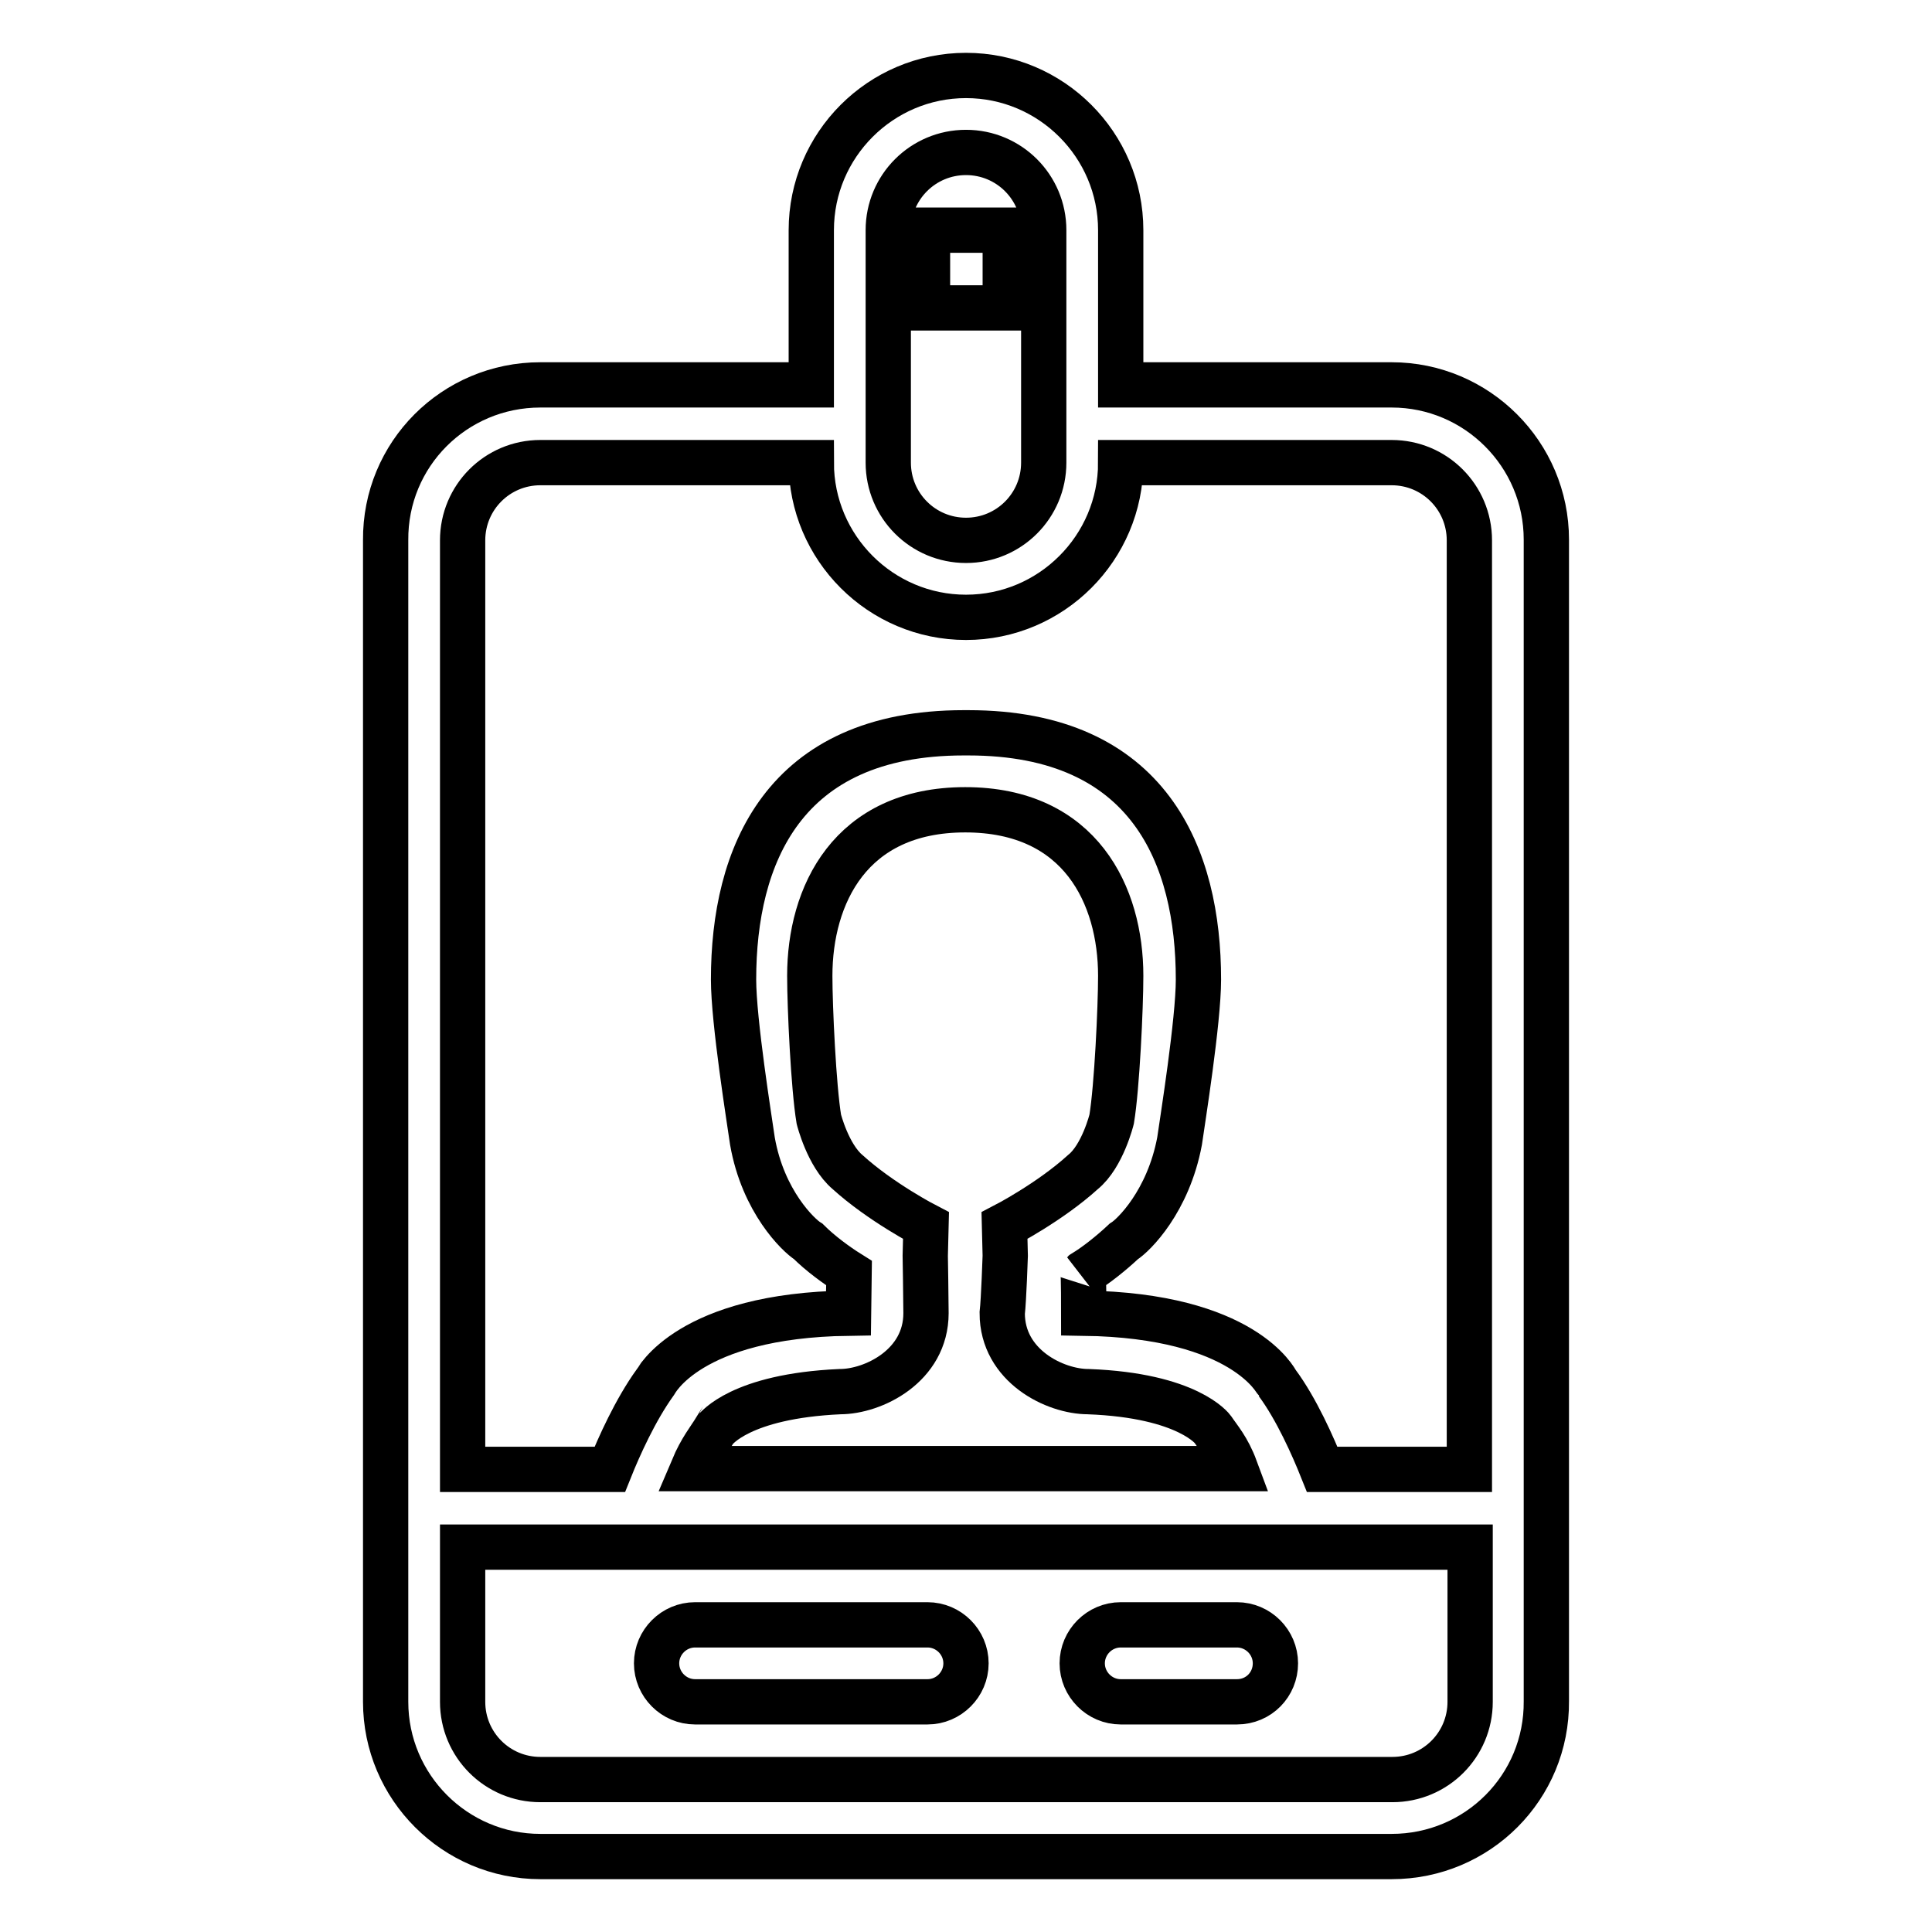
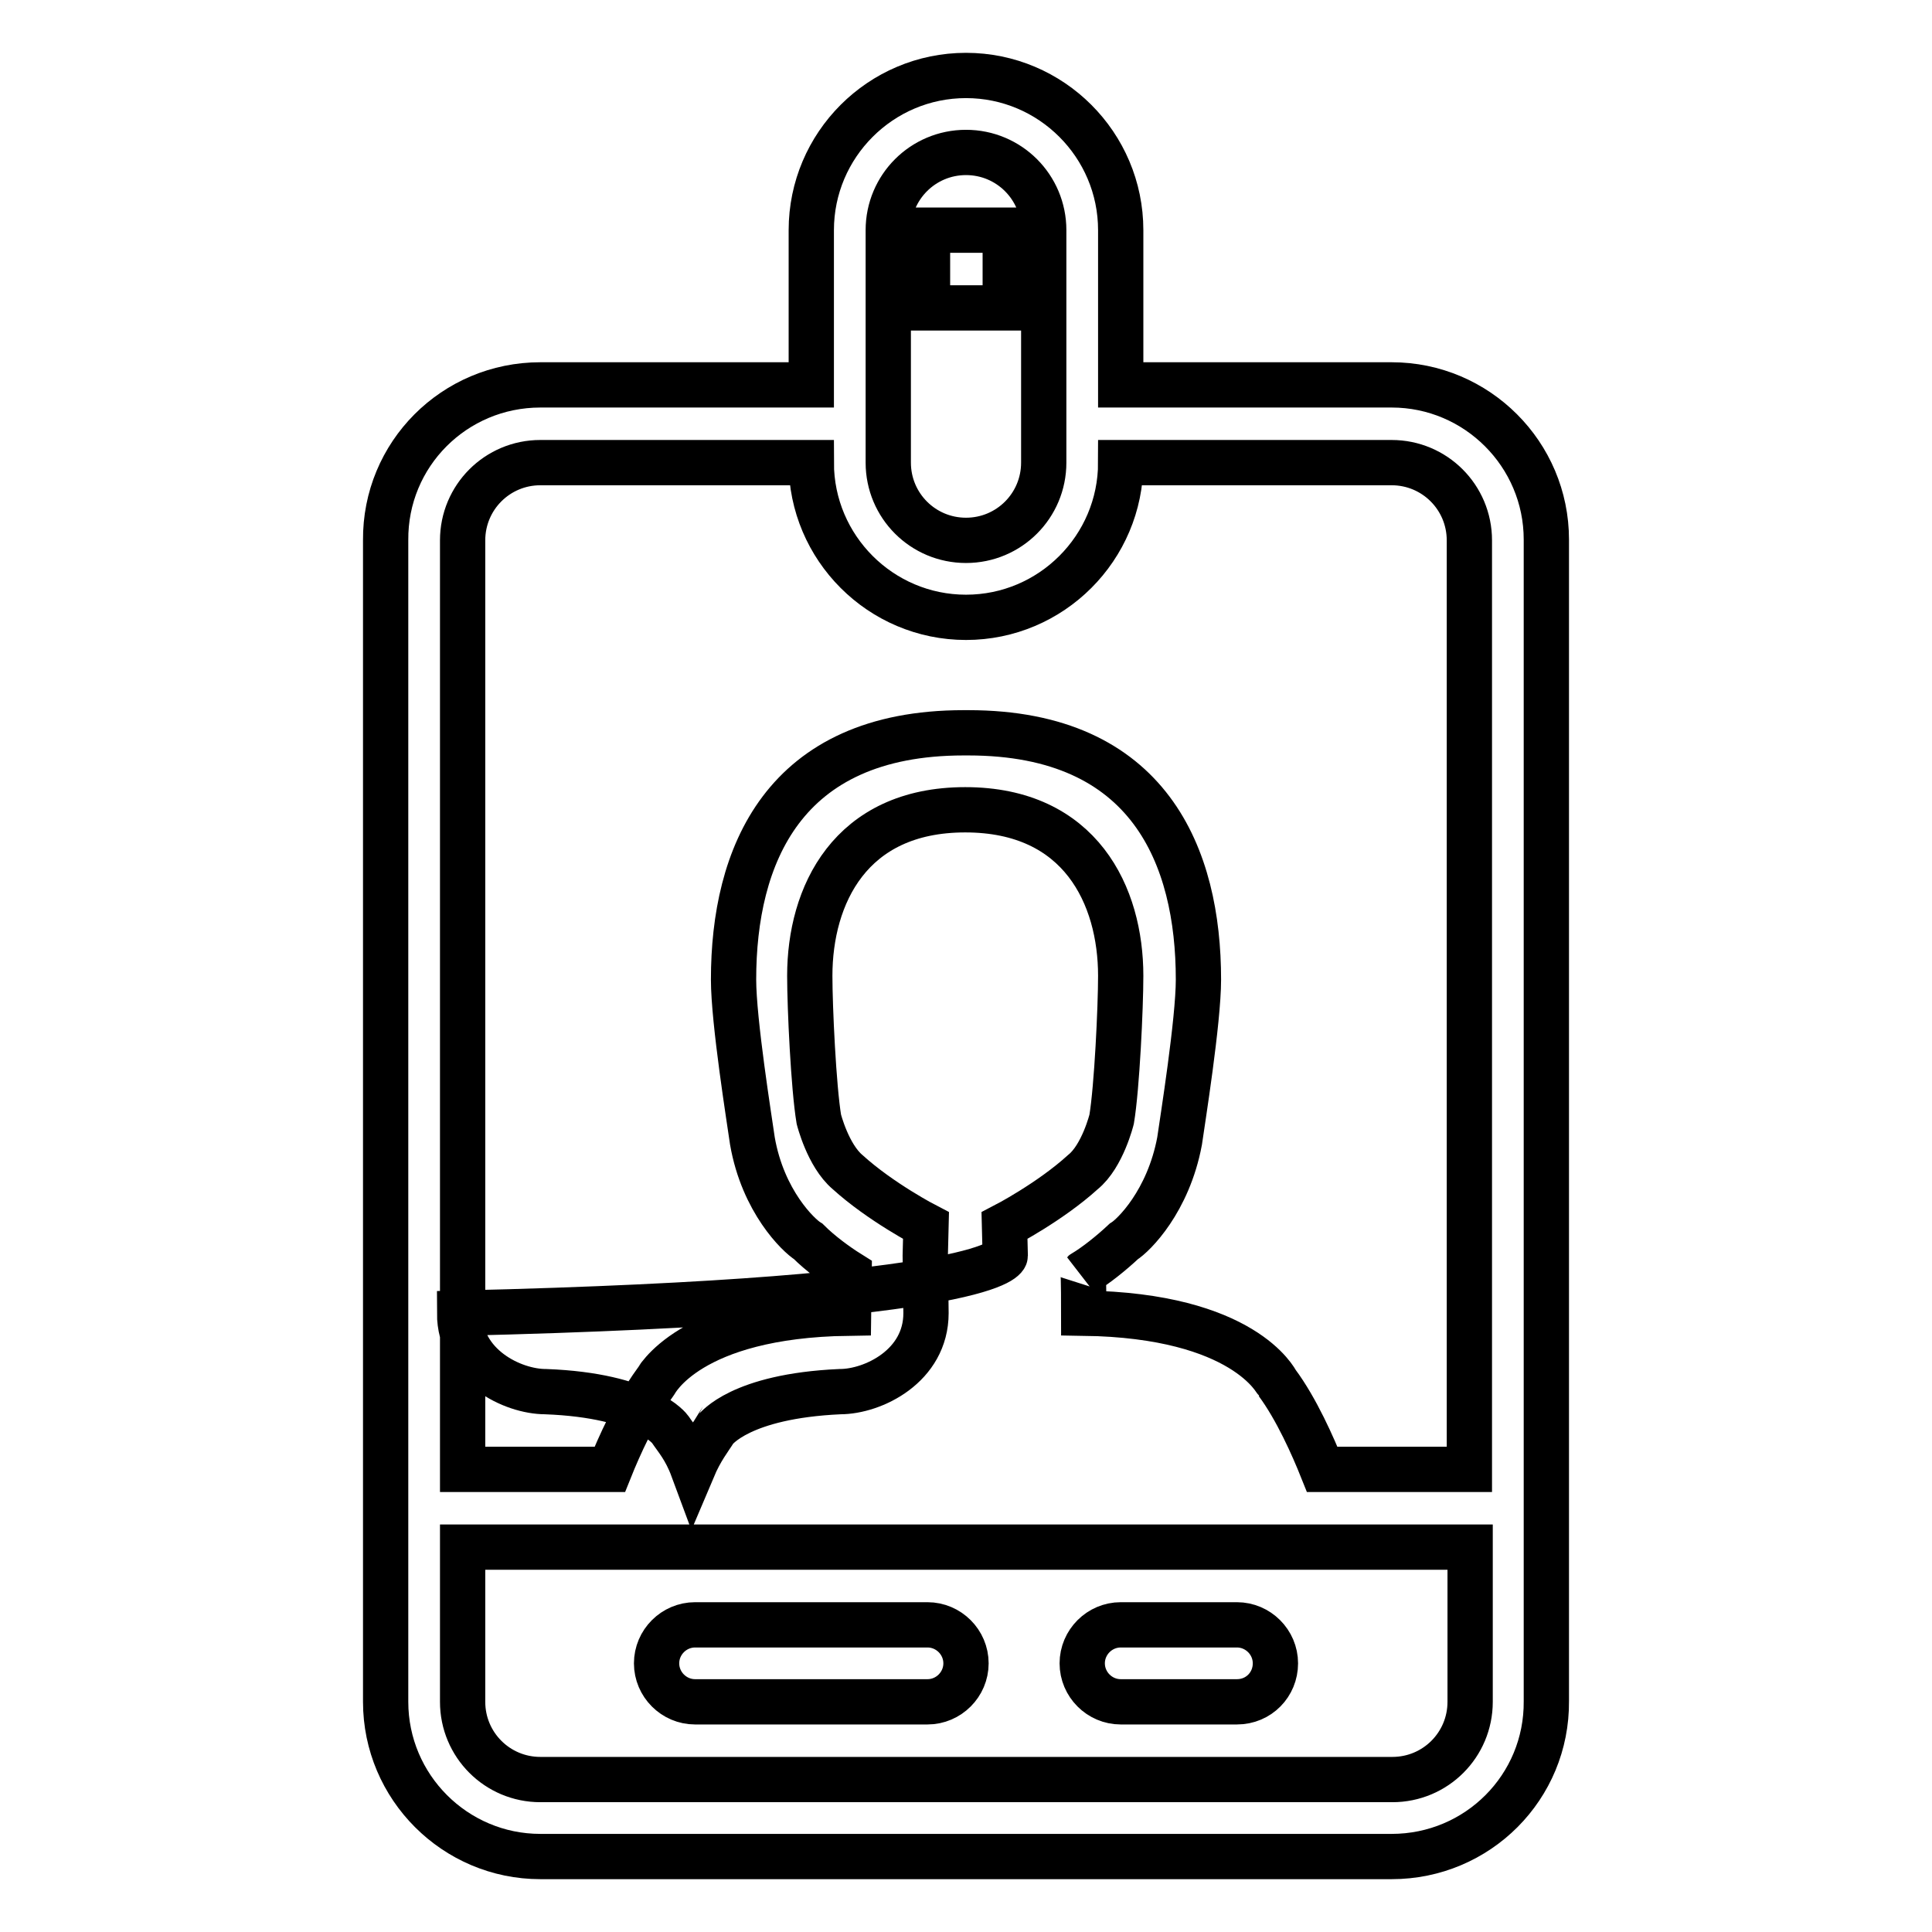
<svg xmlns="http://www.w3.org/2000/svg" version="1.1" x="0px" y="0px" viewBox="0 0 256 256" enable-background="new 0 0 256 256" xml:space="preserve">
  <g>
-     <path stroke-width="6" fill-opacity="0" stroke="#000000" d="M184.4,246H71.6c-11.3,0-20.5-9.2-20.5-20.5V71.6C51,60.2,60.2,51,71.6,51h35.9V30.5 c0-11.3,9.2-20.5,20.5-20.5c11.3,0,20.5,9.2,20.5,20.5V51h35.9c11.3,0,20.5,9.2,20.5,20.5v153.9C205,236.8,195.8,246,184.4,246z  M138.3,30.5c0-5.7-4.6-10.3-10.3-10.3c-5.7,0-10.3,4.6-10.3,10.3v30.8c0,5.7,4.6,10.3,10.3,10.3c5.7,0,10.3-4.6,10.3-10.3V30.5z  M194.7,71.6c0-5.7-4.6-10.3-10.3-10.3h-35.9c0,11.3-9.2,20.5-20.5,20.5c-11.3,0-20.5-9.2-20.5-20.5H71.6 c-5.7,0-10.3,4.6-10.3,10.3v123.1h19.5c1.2-3,3.4-7.9,6-11.5c0.1-0.1,4.4-8.9,25.6-9.2c0-0.1,0.1-5.3,0.1-5.3 c-1.6-1-3.8-2.6-5.4-4.2c-1.3-0.8-6-5.3-7.4-13.3c-0.4-2.8-2.5-15.9-2.5-21.4c0-16.3,6.5-32.7,30.5-32.7c0.1,0,0.5,0,0.6,0 c24.1,0,30.5,16.5,30.5,32.7c0,5.5-2.1,18.6-2.5,21.4c-1.5,8-6.1,12.5-7.4,13.3c-1.6,1.5-3.7,3.2-5.4,4.2c0.1-0.1,0.1,5.2,0.1,5.3 c21.3,0.3,25.5,9.1,25.6,9.2c2.6,3.5,4.8,8.5,6,11.5h19.5V71.6z M133.2,166.4C133.2,166.4,133.2,166.4,133.2,166.4c0,0-0.1-4-0.1-4 s6-3.1,10.4-7.1c2.6-2.1,3.8-7,3.8-7c0.7-4.2,1.2-14.8,1.2-19c0-10.6-5.3-22-20.6-22c0,0,0,0,0,0v0c-15.3,0-20.6,11.4-20.6,22 c0,4.2,0.5,14.8,1.2,19c0,0,1.2,4.8,3.8,7c4.4,4,10.4,7.1,10.4,7.1s-0.1,4-0.1,4c0,0,0,0,0,0c0,0,0.1,5.9,0.1,7.6 c0,7-7,10.4-11.4,10.4c0,0,0,0,0,0c-13.3,0.6-16.4,5-16.5,5c-0.8,1.3-1.9,2.6-3,5.2h71.9c-1-2.7-2.2-4-3-5.2c0,0-3.2-4.5-16.5-5 c0,0,0,0,0,0c-4.4,0-11.4-3.4-11.4-10.4C133,172.3,133.2,166.4,133.2,166.4z M194.7,205H61.3v20.5c0,5.7,4.6,10.3,10.3,10.3h112.9 c5.7,0,10.3-4.6,10.3-10.3V205z M163.9,225.5h-15.4c-2.8,0-5.1-2.3-5.1-5.1s2.3-5.1,5.1-5.1h15.4c2.8,0,5.1,2.3,5.1,5.1 S166.8,225.5,163.9,225.5z M122.9,225.5H92.1c-2.8,0-5.1-2.3-5.1-5.1s2.3-5.1,5.1-5.1h30.8c2.8,0,5.1,2.3,5.1,5.1 S125.7,225.5,122.9,225.5z M122.9,30.5h10.3v10.3h-10.3V30.5z" />
+     <path stroke-width="6" fill-opacity="0" stroke="#000000" d="M184.4,246H71.6c-11.3,0-20.5-9.2-20.5-20.5V71.6C51,60.2,60.2,51,71.6,51h35.9V30.5 c0-11.3,9.2-20.5,20.5-20.5c11.3,0,20.5,9.2,20.5,20.5V51h35.9c11.3,0,20.5,9.2,20.5,20.5v153.9C205,236.8,195.8,246,184.4,246z  M138.3,30.5c0-5.7-4.6-10.3-10.3-10.3c-5.7,0-10.3,4.6-10.3,10.3v30.8c0,5.7,4.6,10.3,10.3,10.3c5.7,0,10.3-4.6,10.3-10.3V30.5z  M194.7,71.6c0-5.7-4.6-10.3-10.3-10.3h-35.9c0,11.3-9.2,20.5-20.5,20.5c-11.3,0-20.5-9.2-20.5-20.5H71.6 c-5.7,0-10.3,4.6-10.3,10.3v123.1h19.5c1.2-3,3.4-7.9,6-11.5c0.1-0.1,4.4-8.9,25.6-9.2c0-0.1,0.1-5.3,0.1-5.3 c-1.6-1-3.8-2.6-5.4-4.2c-1.3-0.8-6-5.3-7.4-13.3c-0.4-2.8-2.5-15.9-2.5-21.4c0-16.3,6.5-32.7,30.5-32.7c0.1,0,0.5,0,0.6,0 c24.1,0,30.5,16.5,30.5,32.7c0,5.5-2.1,18.6-2.5,21.4c-1.5,8-6.1,12.5-7.4,13.3c-1.6,1.5-3.7,3.2-5.4,4.2c0.1-0.1,0.1,5.2,0.1,5.3 c21.3,0.3,25.5,9.1,25.6,9.2c2.6,3.5,4.8,8.5,6,11.5h19.5V71.6z M133.2,166.4C133.2,166.4,133.2,166.4,133.2,166.4c0,0-0.1-4-0.1-4 s6-3.1,10.4-7.1c2.6-2.1,3.8-7,3.8-7c0.7-4.2,1.2-14.8,1.2-19c0-10.6-5.3-22-20.6-22c0,0,0,0,0,0v0c-15.3,0-20.6,11.4-20.6,22 c0,4.2,0.5,14.8,1.2,19c0,0,1.2,4.8,3.8,7c4.4,4,10.4,7.1,10.4,7.1s-0.1,4-0.1,4c0,0,0,0,0,0c0,0,0.1,5.9,0.1,7.6 c0,7-7,10.4-11.4,10.4c0,0,0,0,0,0c-13.3,0.6-16.4,5-16.5,5c-0.8,1.3-1.9,2.6-3,5.2c-1-2.7-2.2-4-3-5.2c0,0-3.2-4.5-16.5-5 c0,0,0,0,0,0c-4.4,0-11.4-3.4-11.4-10.4C133,172.3,133.2,166.4,133.2,166.4z M194.7,205H61.3v20.5c0,5.7,4.6,10.3,10.3,10.3h112.9 c5.7,0,10.3-4.6,10.3-10.3V205z M163.9,225.5h-15.4c-2.8,0-5.1-2.3-5.1-5.1s2.3-5.1,5.1-5.1h15.4c2.8,0,5.1,2.3,5.1,5.1 S166.8,225.5,163.9,225.5z M122.9,225.5H92.1c-2.8,0-5.1-2.3-5.1-5.1s2.3-5.1,5.1-5.1h30.8c2.8,0,5.1,2.3,5.1,5.1 S125.7,225.5,122.9,225.5z M122.9,30.5h10.3v10.3h-10.3V30.5z" />
  </g>
</svg>